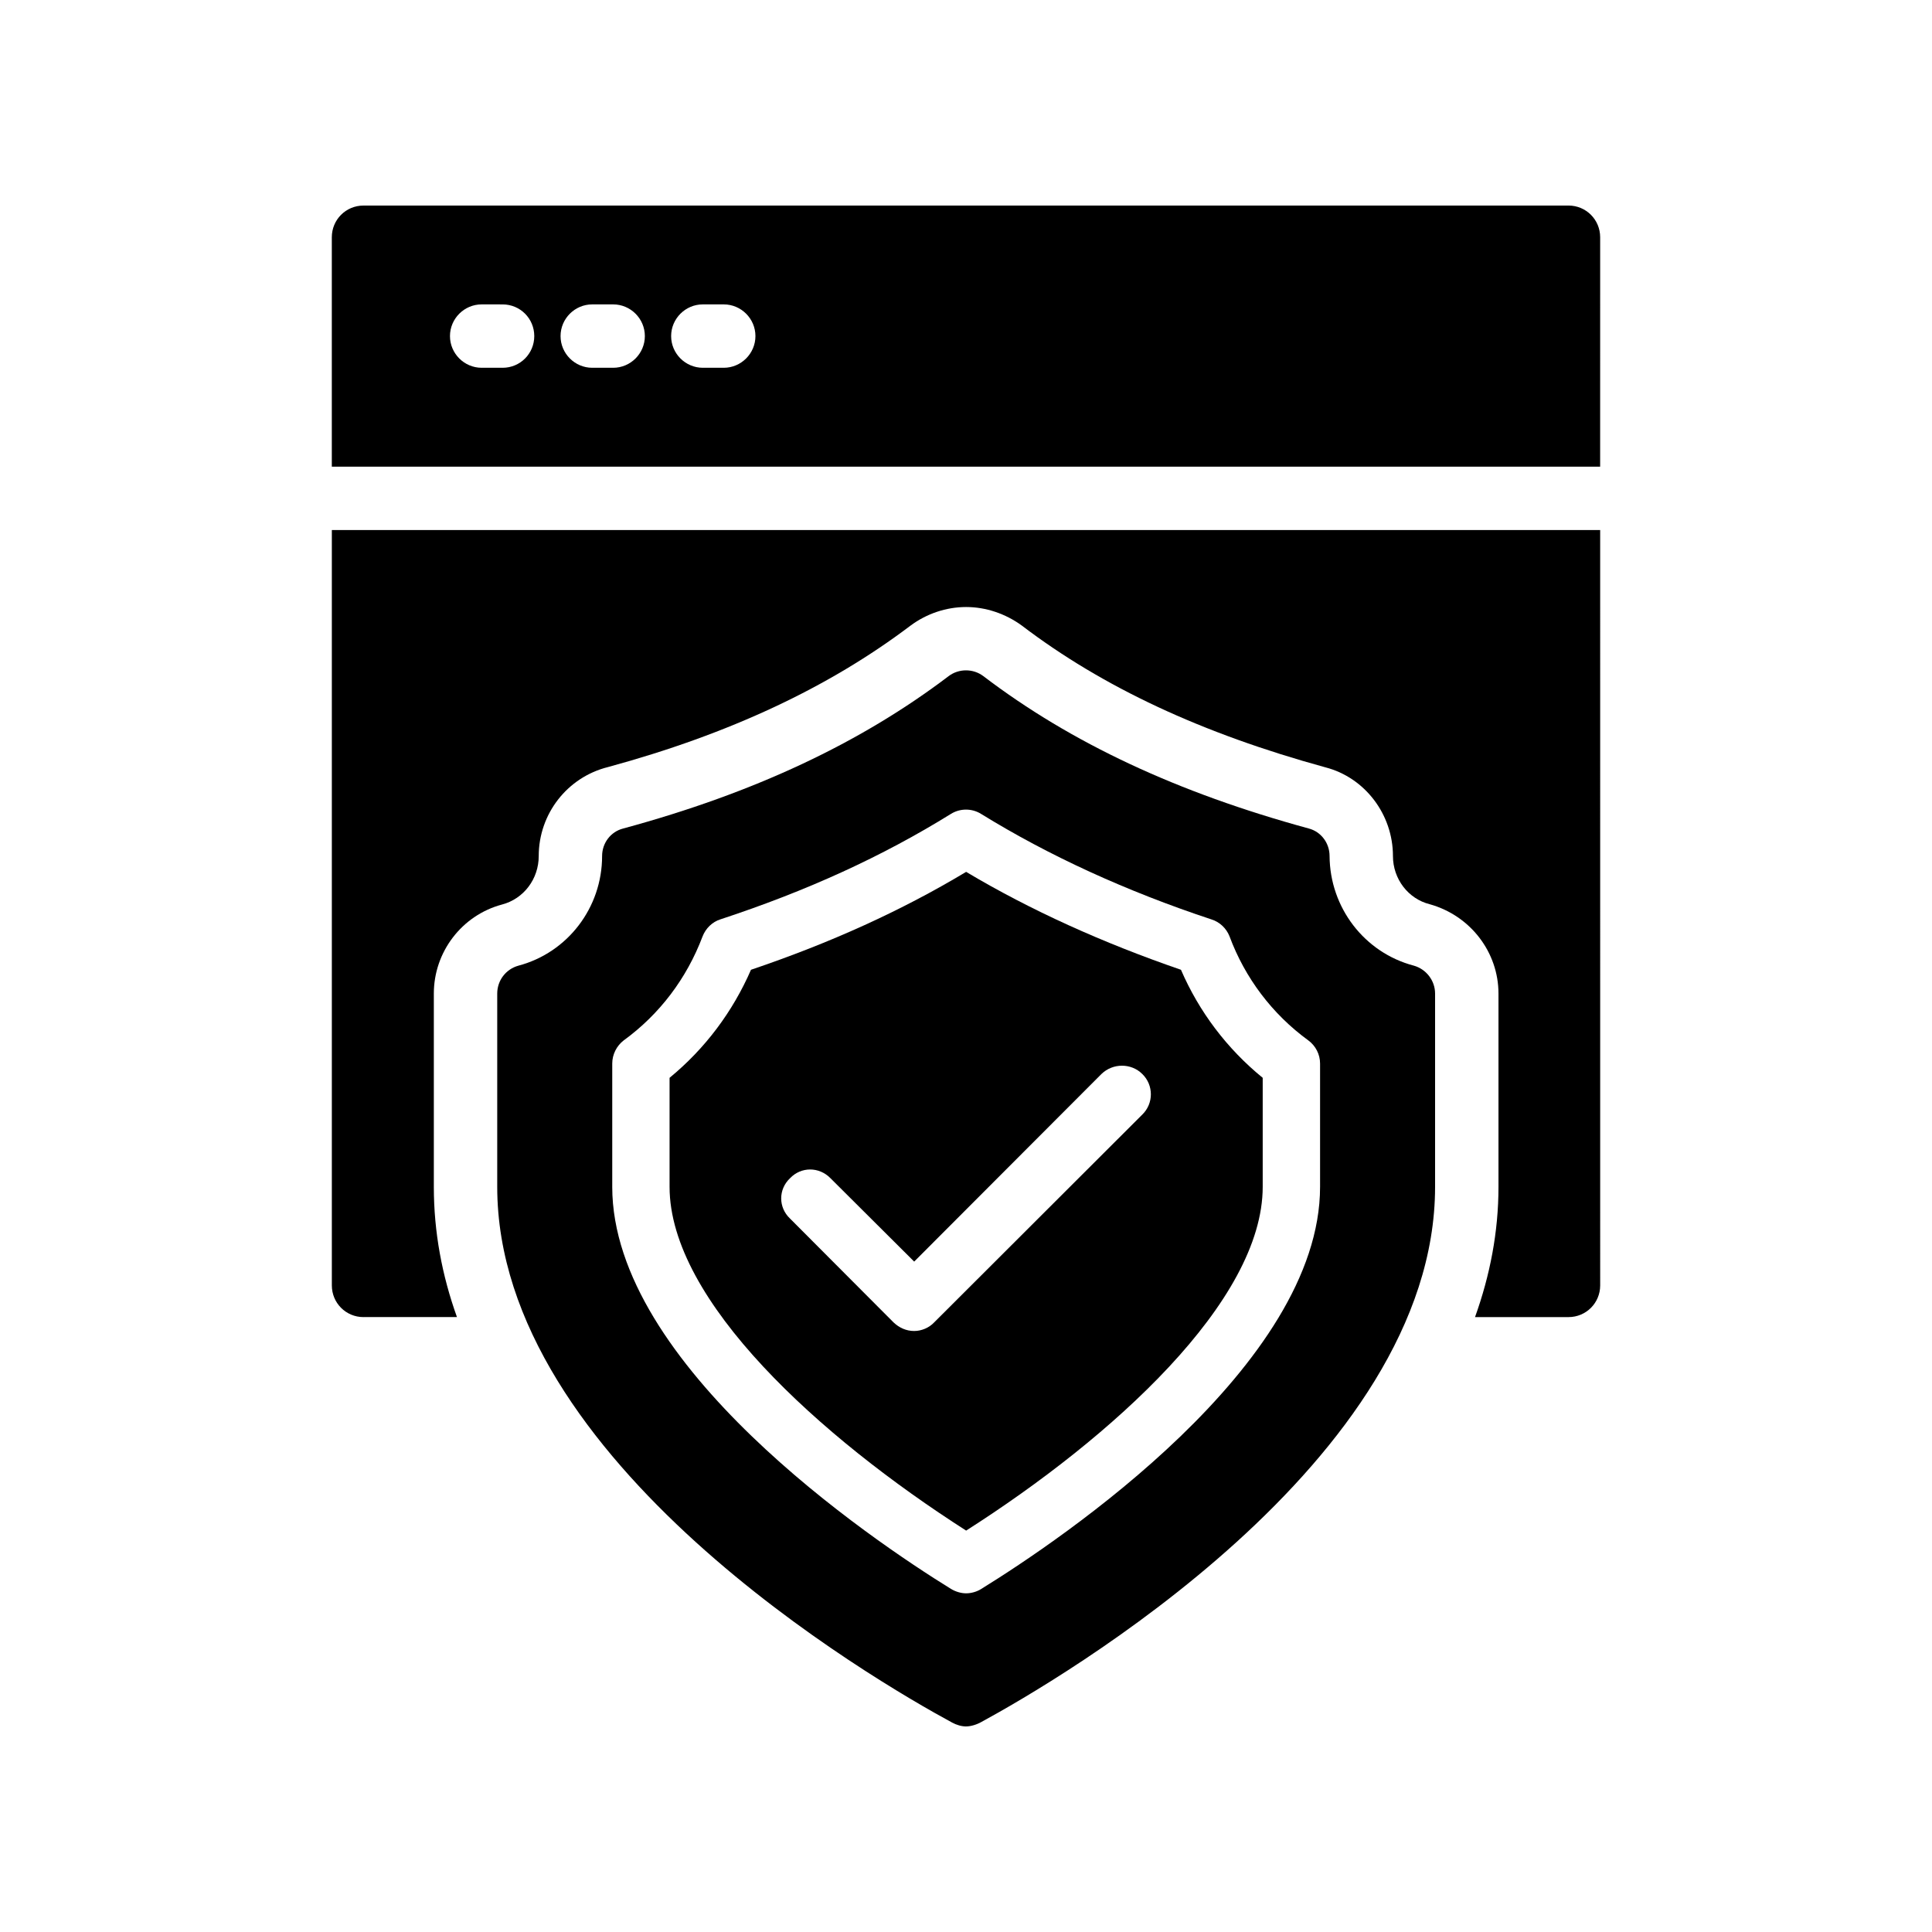
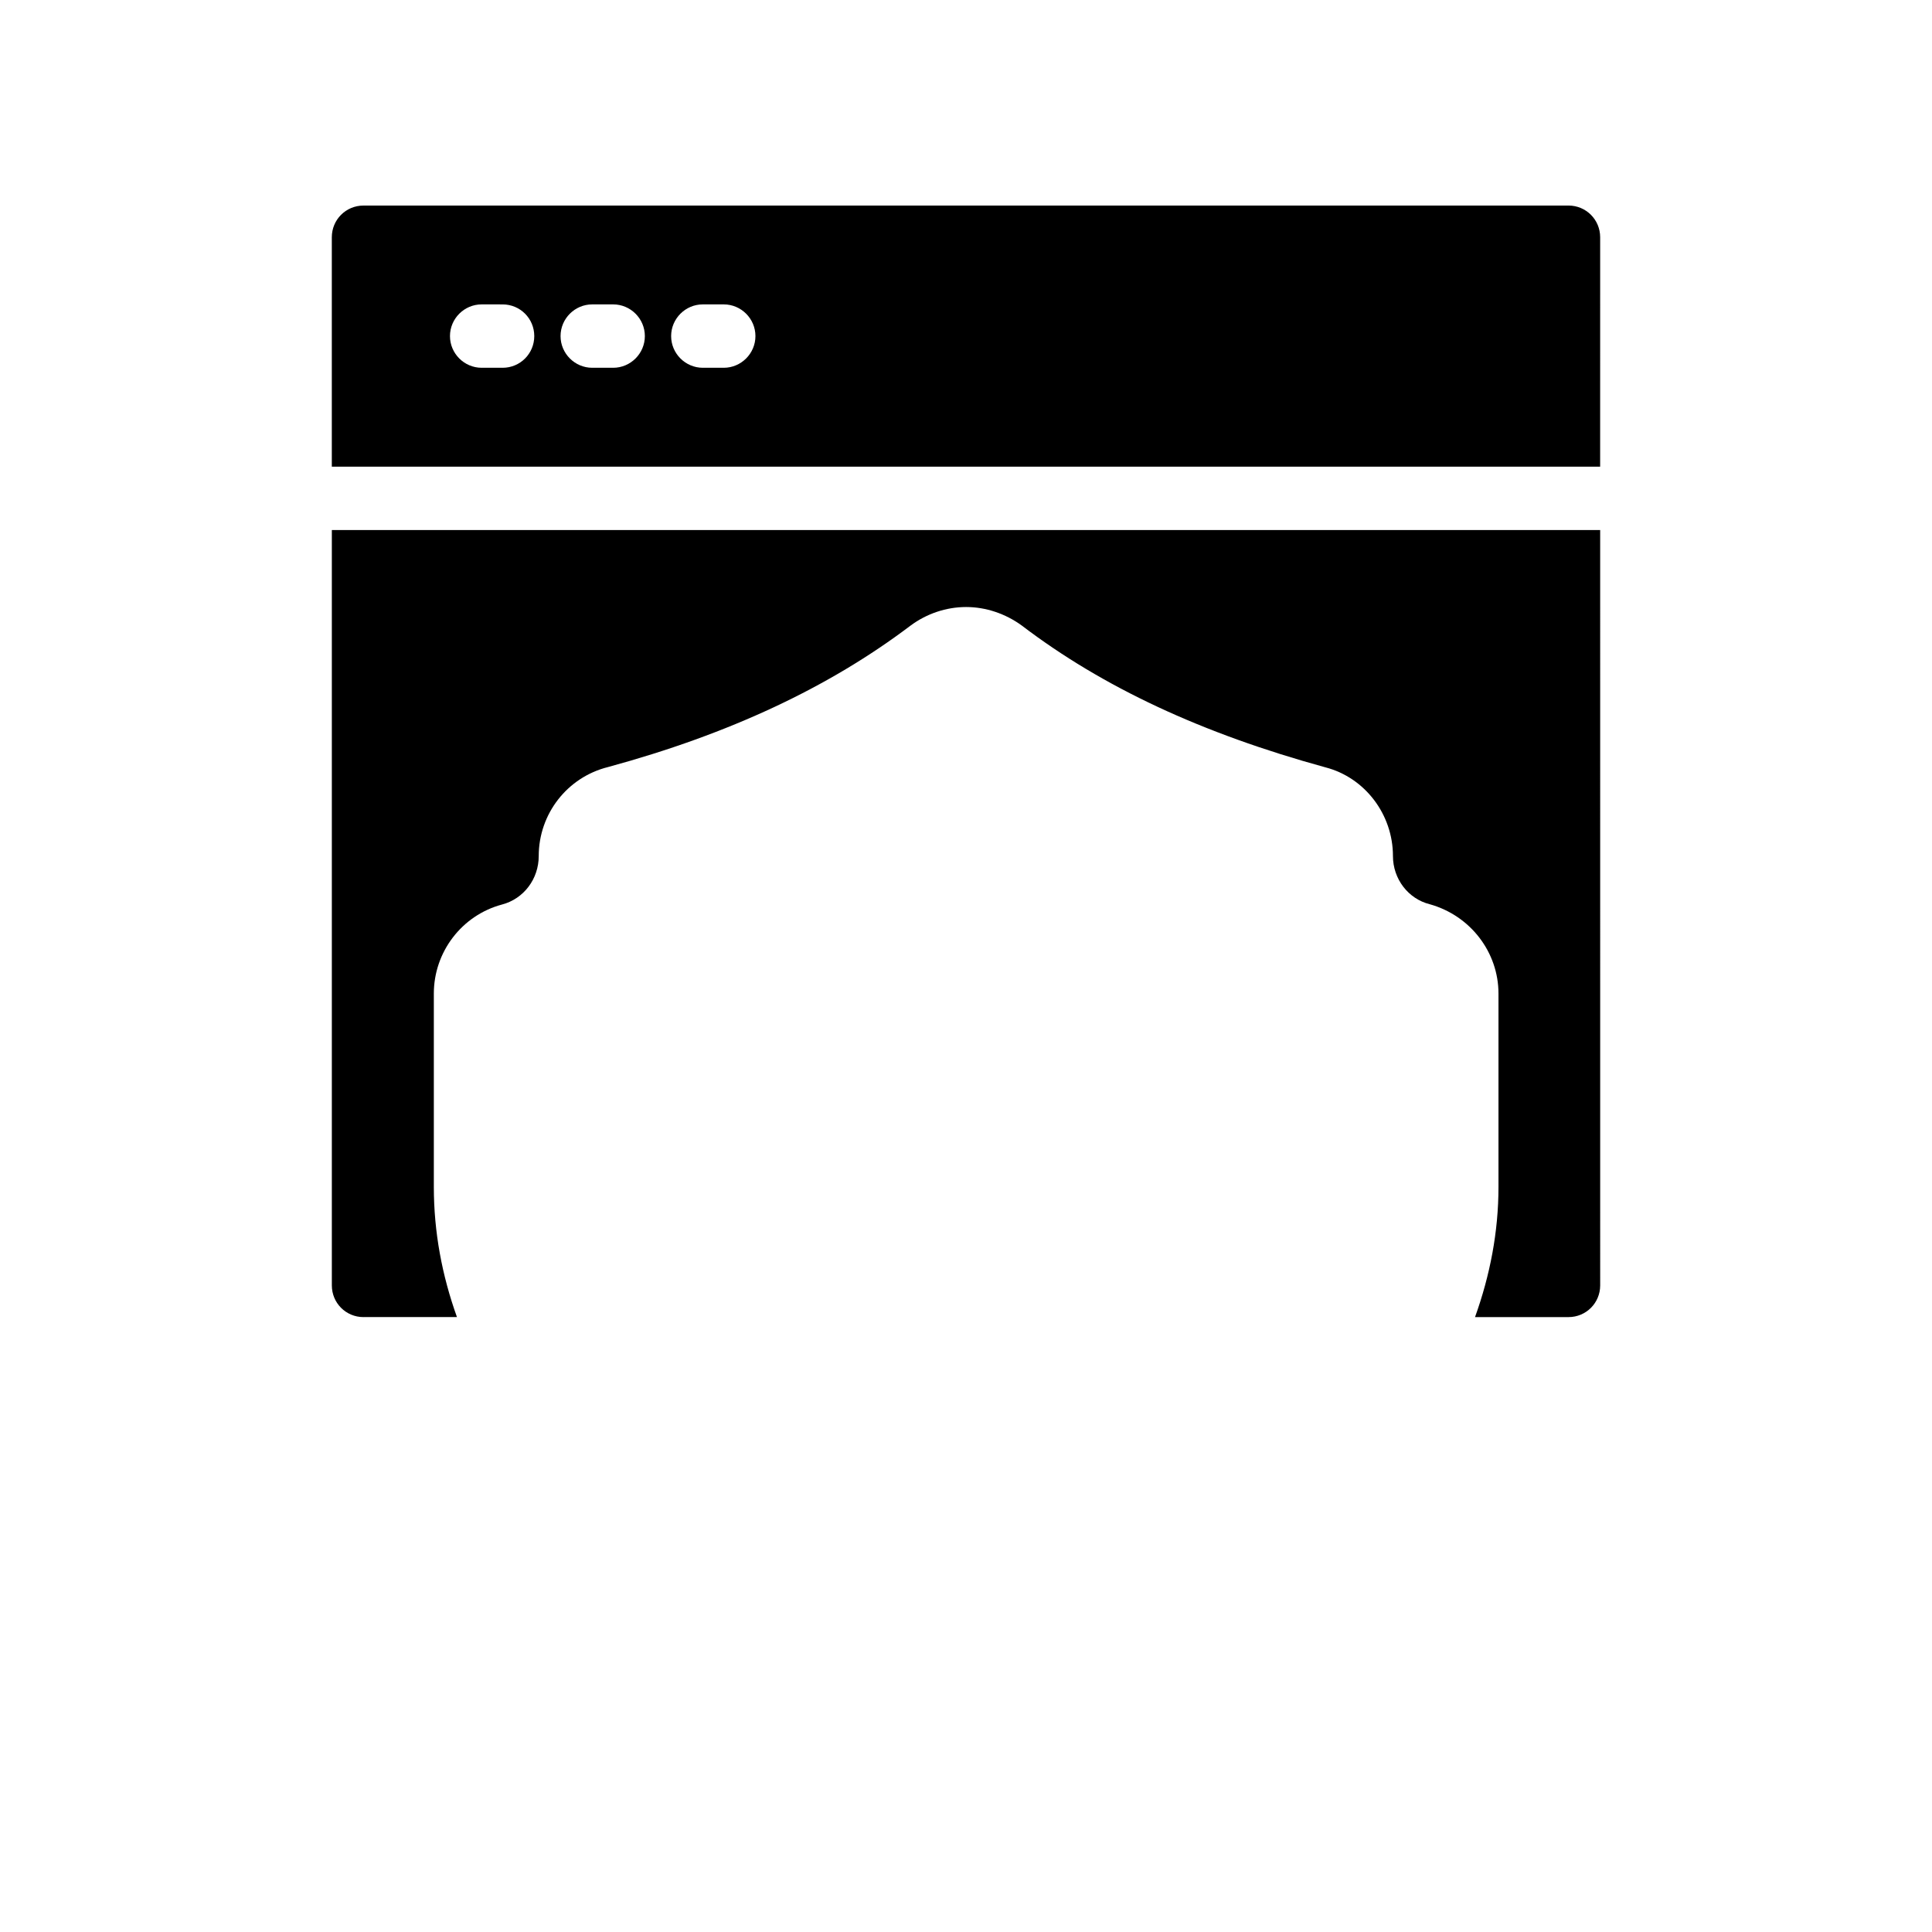
<svg xmlns="http://www.w3.org/2000/svg" fill="#000000" width="800px" height="800px" version="1.1" viewBox="144 144 512 512">
  <g>
-     <path d="m400.04 601.52c1.258 0 2.856-0.504 4.031-1.176 20.07-10.918 120.24-69.023 120.24-141.82v-51.223c0-3.441-2.352-6.465-5.625-7.391-13.098-3.441-22.25-15.367-22.336-29.051 0-3.441-2.266-6.465-5.543-7.305-34.762-9.488-62.977-22.672-86.234-40.391-2.688-2.016-6.465-2.016-9.152 0-23.344 17.719-51.555 30.984-86.234 40.391-3.359 0.84-5.625 3.863-5.625 7.305 0 13.688-9.152 25.609-22.168 29.051-3.359 0.926-5.625 3.945-5.625 7.391v51.223c0 72.801 100.09 130.91 120.58 141.99 1.09 0.59 2.434 1.012 3.691 1.012zm-93.789-143v-32.664c0-2.434 1.176-4.703 3.023-6.129 9.574-6.969 16.711-16.457 20.906-27.543 0.84-2.184 2.602-3.863 4.703-4.535 23.008-7.559 42.992-16.711 61.129-27.961 2.434-1.512 5.543-1.512 7.977 0 17.969 11.082 38.457 20.488 61.047 27.961 2.184 0.672 3.945 2.352 4.785 4.449 4.113 11.082 11.336 20.656 20.906 27.625 1.93 1.426 3.106 3.695 3.106 6.129v32.664c0 47.273-68.688 93.539-89.762 106.55-1.176 0.762-2.688 1.18-4.031 1.18s-2.769-0.418-4.031-1.176c-21.074-13.012-89.758-59.363-89.758-106.55z" />
-     <path d="m478.63 458.52v-28.887c-9.488-7.727-16.879-17.551-21.664-28.633-20.738-7.137-39.887-15.785-56.93-25.945-17.215 10.328-35.938 18.809-57.016 25.945-4.871 11.168-12.176 20.906-21.578 28.633v28.887c0 30.227 39.887 66.336 78.594 91.105 38.711-24.688 78.594-60.793 78.594-91.105zm-92.363 38.207c-2.098 0-3.945-0.84-5.457-2.266l-27.457-27.543c-3.106-2.938-3.106-7.727 0-10.664 2.938-3.106 7.727-3.106 10.746 0l22.168 22.082 49.625-49.711c3.023-2.938 7.894-2.938 10.832 0 3.023 2.938 3.023 7.809 0 10.746l-55.168 55.086c-1.344 1.43-3.359 2.269-5.289 2.269z" />
    <path d="m568.06 206.87c0-4.617-3.695-8.398-8.398-8.398l-319.33 0.004c-4.703 0-8.398 3.777-8.398 8.398v60.793h336.12zm-290.87 34.594h-5.543c-4.617 0-8.398-3.777-8.398-8.398 0-4.617 3.777-8.398 8.398-8.398l5.543 0.004c4.703 0 8.398 3.777 8.398 8.398-0.004 4.617-3.695 8.395-8.398 8.395zm29.305 0h-5.543c-4.617 0-8.398-3.777-8.398-8.398 0-4.617 3.777-8.398 8.398-8.398h5.543c4.617 0 8.398 3.777 8.398 8.398s-3.781 8.398-8.398 8.398zm29.305 0h-5.543c-4.617 0-8.398-3.777-8.398-8.398 0-4.617 3.777-8.398 8.398-8.398h5.543c4.617 0 8.398 3.777 8.398 8.398s-3.781 8.398-8.398 8.398z" />
    <path d="m240.33 493.04h24.77c-3.945-11-6.129-22.504-6.129-34.512v-51.223c0-11 7.391-20.738 18.055-23.594 5.793-1.512 9.742-6.801 9.742-12.848 0-11.168 7.559-20.906 18.391-23.594 32.074-8.734 58.441-21.074 80.105-37.449 4.281-3.191 9.488-4.953 14.777-4.953 5.207 0 10.41 1.762 14.695 4.871 21.496 16.375 47.777 28.633 80.523 37.617 10.414 2.688 17.887 12.426 17.887 23.512 0 6.047 4.031 11.336 9.742 12.762 10.832 3.023 18.223 12.762 18.223 23.68v51.223c0 12.008-2.266 23.512-6.215 34.512h24.77c4.703 0 8.398-3.777 8.398-8.398l-0.004-200.18h-336.12v200.18c0 4.621 3.691 8.398 8.395 8.398z" />
  </g>
</svg>